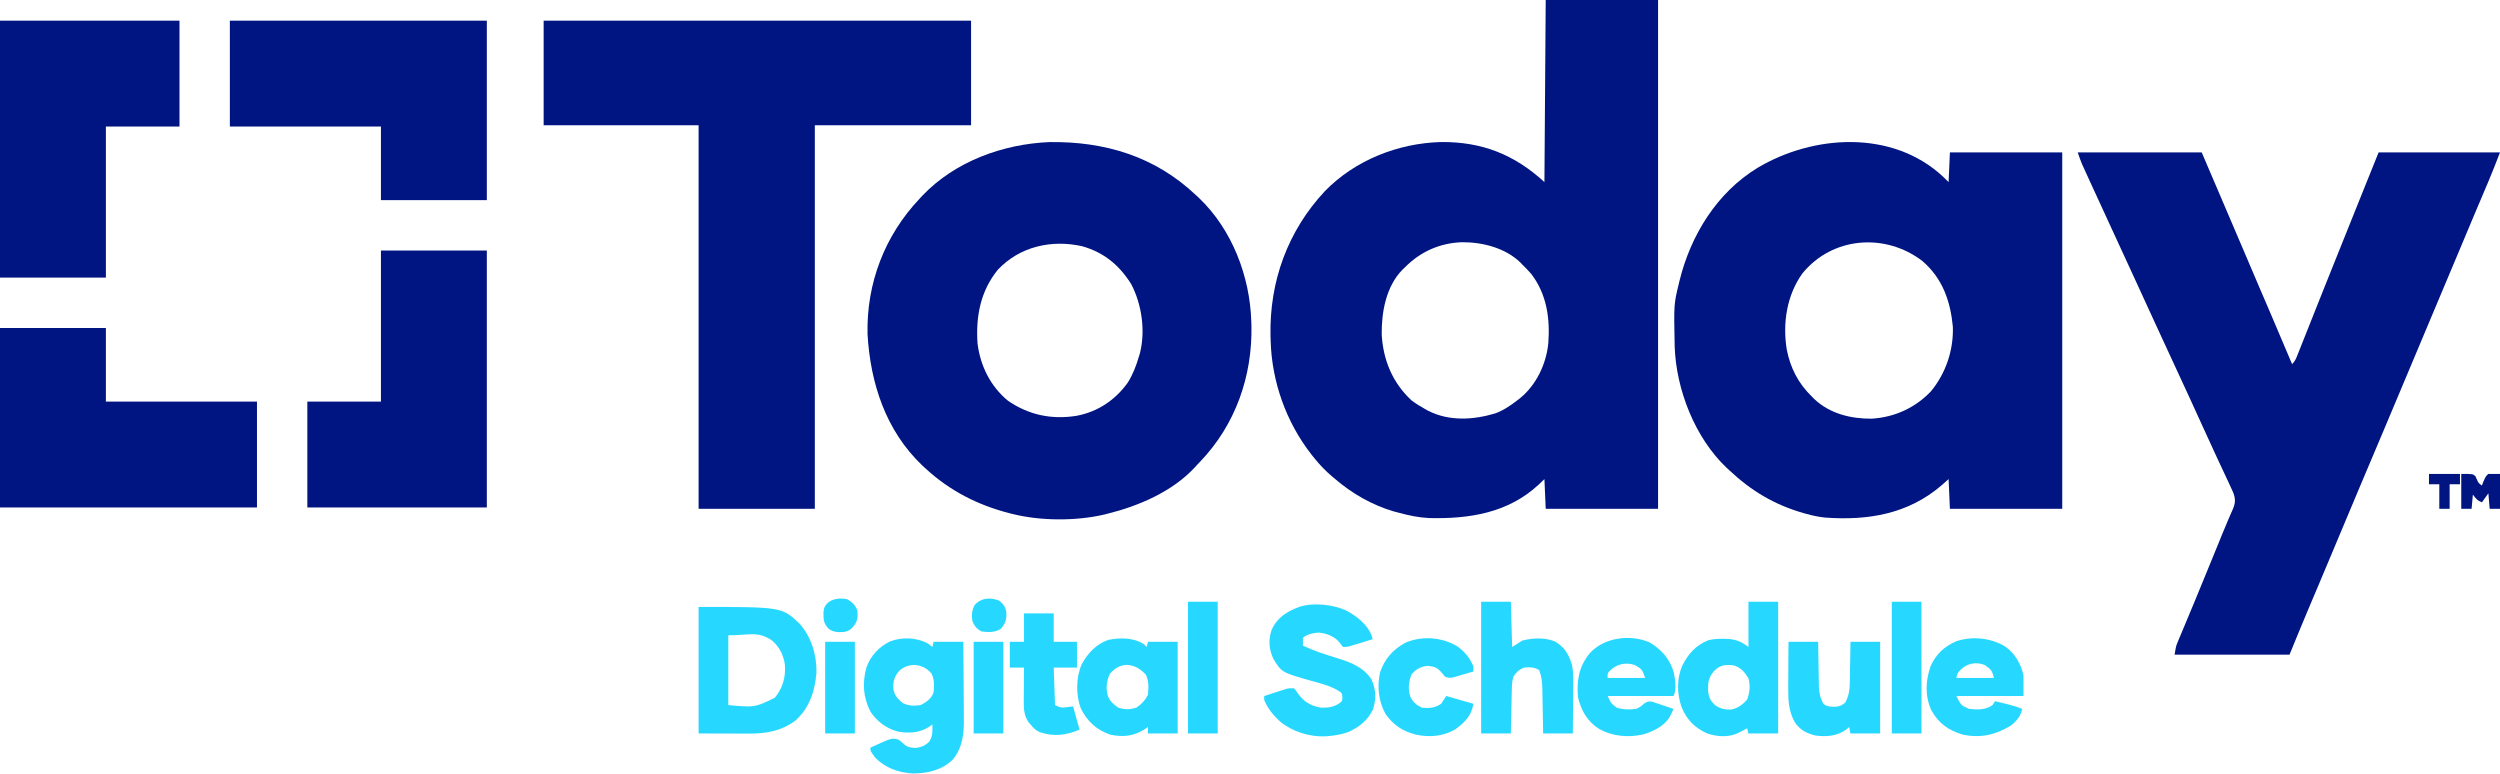
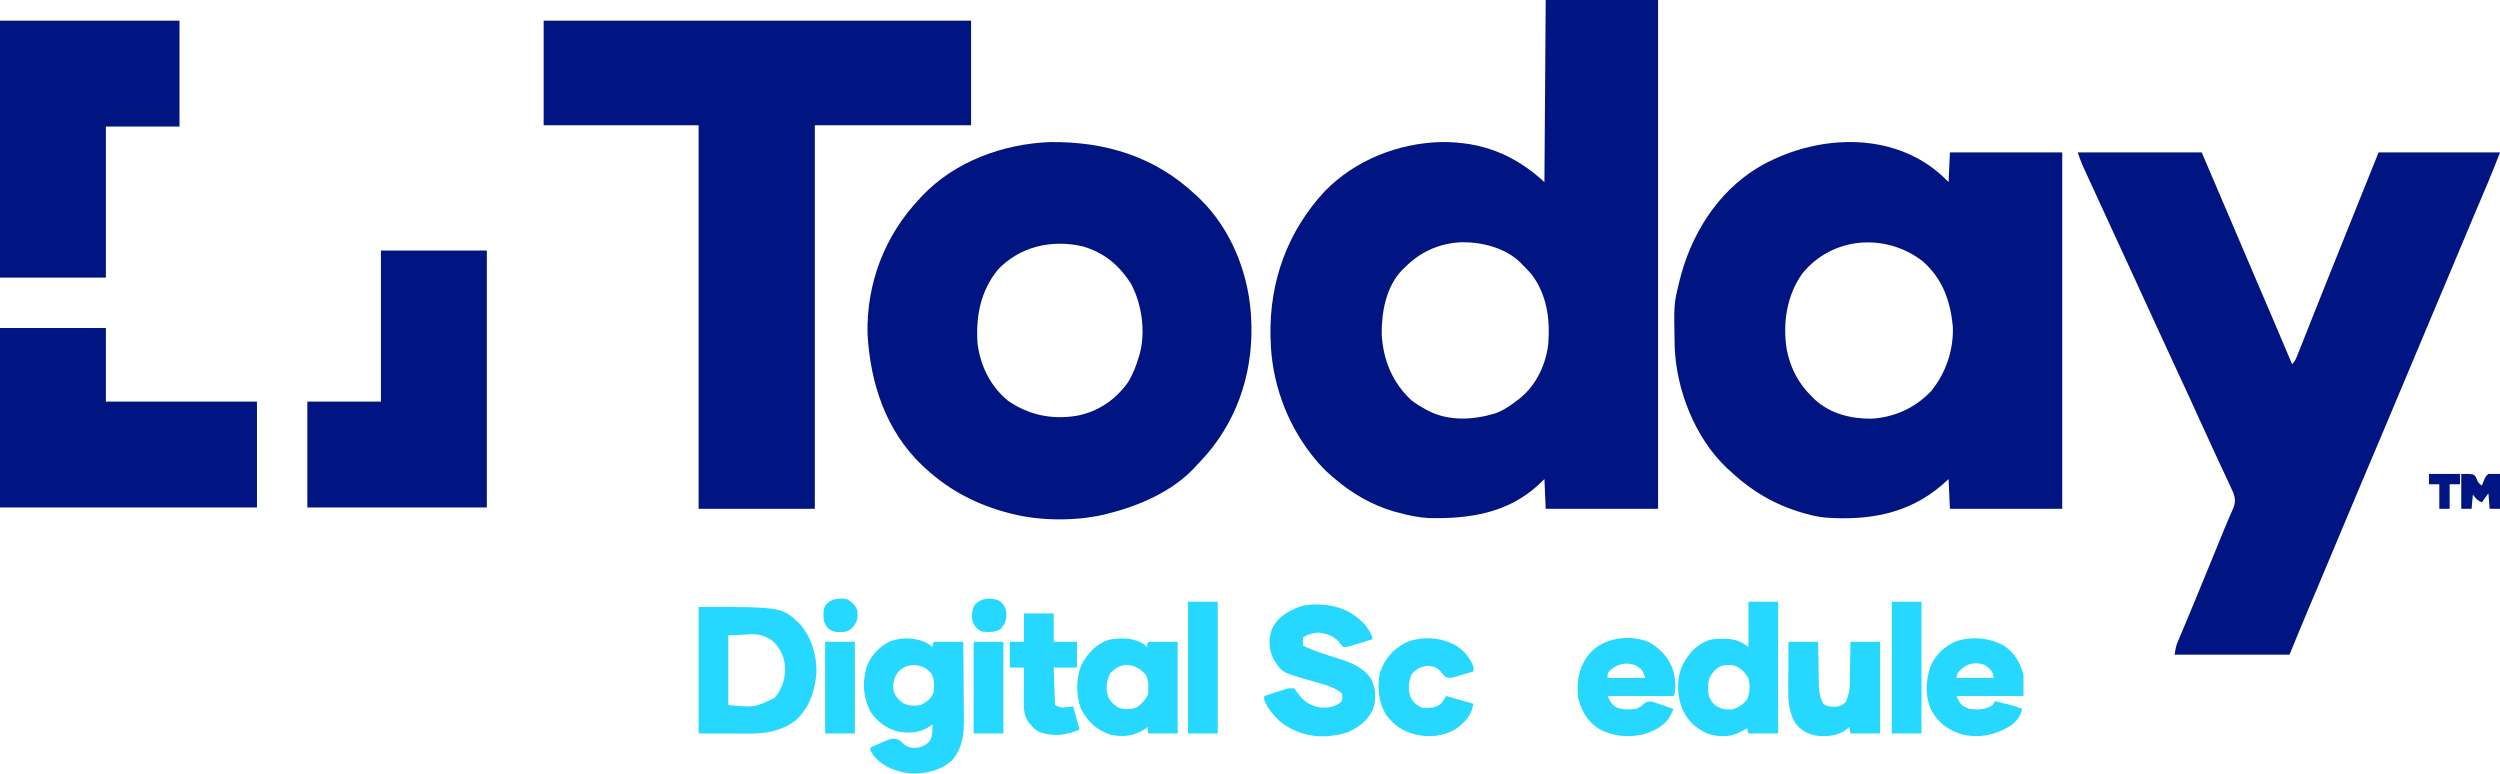
<svg xmlns="http://www.w3.org/2000/svg" version="1.1" width="1936" height="599">
  <path d="M0 0 C28.71 0 57.42 0 87 0 C87 130.02 87 260.04 87 394 C58.29 394 29.58 394 0 394 C-0.33 386.41 -0.66 378.82 -1 371 C-2.547 372.485 -4.094 373.97 -5.688 375.5 C-29.316 397.296 -59.311 401.942 -90.287 401.184 C-98.436 400.781 -106.159 399.172 -114 397 C-115.258 396.673 -116.516 396.345 -117.812 396.008 C-134.396 391.111 -149.92 382.225 -163 371 C-164.257 369.95 -164.257 369.95 -165.539 368.879 C-170.504 364.619 -174.917 360.108 -179 355 C-179.822 353.976 -180.645 352.953 -181.492 351.898 C-200.96 326.928 -212.114 295.682 -213 264 C-213.04 262.714 -213.08 261.427 -213.121 260.102 C-213.996 217.93 -199.811 178.873 -171 148 C-147.657 124.046 -114.425 110.931 -81.262 110 C-49.505 109.668 -24.358 119.588 -1 141 C-0.505 71.205 -0.505 71.205 0 0 Z M-109 207 C-109.637 207.603 -110.274 208.207 -110.93 208.828 C-123.614 221.794 -127.189 241.536 -127 259 C-125.908 278.804 -118.638 296.341 -104 310 C-100.486 312.651 -96.86 314.889 -93 317 C-92.283 317.4 -91.567 317.799 -90.828 318.211 C-74.562 326.344 -56.106 325.214 -39.176 320.156 C-32.729 317.808 -27.399 314.184 -22 310 C-21.287 309.453 -20.574 308.907 -19.84 308.344 C-7.309 298.107 0.354 281.965 2 266 C3.443 246.706 0.886 227.913 -11.207 212.117 C-13.383 209.634 -15.634 207.302 -18 205 C-18.517 204.451 -19.034 203.902 -19.566 203.336 C-31.228 191.949 -49.116 187.459 -64.89 187.578 C-82.034 188.21 -96.952 194.826 -109 207 Z " fill="#001582" transform="translate(1197,0)" />
  <path d="M0 0 C1.485 1.444 2.97 2.888 4.5 4.375 C4.83 -3.215 5.16 -10.805 5.5 -18.625 C34.21 -18.625 62.92 -18.625 92.5 -18.625 C92.5 72.455 92.5 163.535 92.5 257.375 C63.79 257.375 35.08 257.375 5.5 257.375 C5.17 249.785 4.84 242.195 4.5 234.375 C2.664 236.004 0.829 237.634 -1.062 239.312 C-26.978 261.471 -57.821 266.605 -91.181 264.18 C-96.062 263.673 -100.772 262.692 -105.5 261.375 C-106.312 261.149 -107.124 260.924 -107.96 260.691 C-130.542 254.187 -148.405 243.482 -165.5 227.375 C-166.403 226.551 -166.403 226.551 -167.324 225.711 C-191.866 202.485 -206.438 165.292 -207.624 131.88 C-208.284 99.033 -208.284 99.033 -204.5 83.375 C-204.301 82.541 -204.103 81.708 -203.898 80.849 C-195.213 45.544 -175.046 12.649 -143.5 -6.625 C-100.061 -32.511 -39.146 -36.244 0 0 Z M-108.785 75.191 C-120.862 92.144 -124.124 113.712 -120.848 134.023 C-118.065 148.242 -111.965 160.22 -101.5 170.375 C-100.863 171.021 -100.226 171.667 -99.57 172.332 C-87.587 183.744 -71.146 187.756 -55.031 187.59 C-37.369 186.515 -21.295 179.213 -9.117 166.336 C2.347 152.435 8.438 134.347 7.781 116.301 C5.865 96.362 -0.19 78.984 -15.812 65.5 C-44.54 43.497 -85.62 46.641 -108.785 75.191 Z " fill="#001582" transform="translate(1504.5,136.625)" />
  <path d="M0 0 C31.68 0 63.36 0 96 0 C112.78 39.154 112.78 39.154 120.591 57.522 C127.219 73.106 133.859 88.685 140.531 104.25 C140.801 104.879 141.07 105.508 141.348 106.156 C144.207 112.825 147.069 119.493 149.931 126.161 C155.336 138.754 160.705 151.361 166 164 C168.428 161.572 169.157 159.465 170.426 156.269 C170.914 155.045 171.403 153.821 171.907 152.561 C172.447 151.193 172.987 149.825 173.527 148.457 C174.101 147.015 174.676 145.573 175.251 144.132 C176.496 141.007 177.738 137.882 178.977 134.755 C180.948 129.783 182.927 124.813 184.907 119.844 C185.244 118.999 185.581 118.153 185.928 117.282 C186.621 115.542 187.315 113.802 188.008 112.063 C189.08 109.372 190.151 106.682 191.223 103.991 C199.884 82.242 208.631 60.528 217.375 38.812 C222.531 26.004 227.688 13.196 233 0 C264.02 0 295.04 0 327 0 C324.08 7.592 321.173 15.128 317.988 22.602 C317.44 23.896 317.44 23.896 316.881 25.216 C316.099 27.061 315.317 28.906 314.533 30.75 C312.41 35.751 310.293 40.754 308.176 45.758 C307.742 46.782 307.308 47.807 306.862 48.862 C302.545 59.063 298.27 69.28 294 79.5 C287.469 95.126 280.897 110.734 274.302 126.333 C268.506 140.044 262.741 153.766 257 167.5 C250.881 182.137 244.736 196.762 238.562 211.375 C238.169 212.306 237.776 213.237 237.371 214.196 C234.182 221.742 230.992 229.288 227.802 236.833 C225.013 243.43 222.225 250.027 219.438 256.625 C219.044 257.556 218.651 258.487 218.245 259.447 C212.098 274.001 205.986 288.569 199.894 303.146 C195.603 313.414 191.298 323.676 186.965 333.926 C186.333 335.42 186.333 335.42 185.688 336.945 C183.344 342.489 180.998 348.031 178.648 353.572 C173.673 365.348 168.842 377.164 164 389 C134.63 389 105.26 389 75 389 C76.125 382.251 76.125 382.251 77.54 378.874 C77.857 378.11 78.173 377.345 78.499 376.558 C78.846 375.738 79.193 374.919 79.551 374.074 C80.1 372.754 80.1 372.754 80.66 371.408 C81.455 369.499 82.253 367.592 83.054 365.685 C84.769 361.601 86.47 357.51 88.172 353.42 C89.068 351.267 89.964 349.114 90.862 346.961 C95.887 334.895 100.821 322.793 105.75 310.688 C106.979 307.671 108.208 304.655 109.438 301.639 C110.208 299.746 110.977 297.854 111.743 295.96 C113.502 291.624 115.289 287.308 117.166 283.022 C117.5 282.248 117.835 281.473 118.179 280.675 C118.797 279.25 119.426 277.83 120.07 276.416 C122.223 271.412 122.261 268.25 120.304 263.205 C119.414 261.126 118.463 259.085 117.492 257.043 C117.135 256.276 116.778 255.509 116.41 254.719 C115.238 252.206 114.057 249.697 112.875 247.188 C111.632 244.526 110.391 241.863 109.151 239.201 C108.311 237.397 107.47 235.595 106.628 233.792 C103.183 226.414 99.803 219.009 96.45 211.589 C90.186 197.731 83.812 183.924 77.409 170.13 C71.707 157.847 66.024 145.557 60.375 133.25 C60.028 132.494 59.681 131.737 59.323 130.958 C57.578 127.156 55.833 123.354 54.088 119.552 C50.934 112.677 47.778 105.803 44.621 98.93 C43.916 97.395 43.211 95.86 42.506 94.325 C37.738 83.943 32.955 73.569 28.162 63.198 C21.913 49.679 15.673 36.156 9.49 22.607 C8.838 21.178 8.185 19.75 7.531 18.323 C6.632 16.361 5.737 14.398 4.844 12.434 C4.089 10.779 4.089 10.779 3.318 9.092 C2.053 6.124 1.02 3.061 0 0 Z " fill="#001582" transform="translate(1609,118)" />
  <path d="M0 0 C0.811 0.746 1.622 1.493 2.457 2.262 C28.048 26.644 41.967 62.953 43 98 C43.04 99.067 43.08 100.135 43.121 101.234 C43.89 140.479 30.681 177.96 3.504 206.398 C2.678 207.257 1.851 208.115 1 209 C0.432 209.632 -0.137 210.263 -0.723 210.914 C-18.268 229.851 -44.426 240.937 -69 247 C-70.01 247.25 -70.01 247.25 -71.04 247.505 C-92.913 252.587 -120.224 252.456 -142 247 C-143.197 246.702 -143.197 246.702 -144.419 246.398 C-168.822 240.101 -190.441 229.1 -209 212 C-209.945 211.138 -210.89 210.275 -211.863 209.387 C-240.062 182.464 -251.974 145.857 -254.188 107.773 C-255.074 68.416 -240.908 31.467 -214 3 C-213.254 2.189 -212.507 1.378 -211.738 0.543 C-186.485 -25.962 -149.36 -39.496 -113.23 -40.969 C-70.306 -41.549 -31.579 -29.85 0 0 Z M-153.316 57.922 C-166.745 74.498 -170.429 94.112 -169 115 C-166.842 132.217 -159.037 148.116 -145.5 159.273 C-129.41 170.386 -111.614 174.11 -92.312 171 C-75.881 167.91 -62.341 158.83 -52.625 145.25 C-48.618 138.861 -46.121 132.212 -44 125 C-43.754 124.206 -43.508 123.412 -43.254 122.594 C-38.83 105.266 -41.789 84.659 -50 69 C-59.261 54.299 -71.009 44.517 -87.93 39.691 C-111.713 34.336 -136.387 39.897 -153.316 57.922 Z " fill="#001582" transform="translate(926,151)" />
  <path d="M0 0 C109.23 0 218.46 0 331 0 C331 26.73 331 53.46 331 81 C291.07 81 251.14 81 210 81 C210 179.01 210 277.02 210 378 C180.3 378 150.6 378 120 378 C120 279.99 120 181.98 120 81 C80.4 81 40.8 81 0 81 C0 54.27 0 27.54 0 0 Z " fill="#001582" transform="translate(421,16)" />
  <path d="M0 0 C27.06 0 54.12 0 82 0 C82 18.81 82 37.62 82 57 C120.61 57 159.22 57 199 57 C199 84.06 199 111.12 199 139 C133.33 139 67.66 139 0 139 C0 93.13 0 47.26 0 0 Z " fill="#001582" transform="translate(0,254)" />
  <path d="M0 0 C27.06 0 54.12 0 82 0 C82 65.67 82 131.34 82 199 C36.13 199 -9.74 199 -57 199 C-57 171.94 -57 144.88 -57 117 C-38.19 117 -19.38 117 0 117 C0 78.39 0 39.78 0 0 Z " fill="#001582" transform="translate(295,194)" />
-   <path d="M0 0 C65.67 0 131.34 0 199 0 C199 45.87 199 91.74 199 139 C171.94 139 144.88 139 117 139 C117 120.19 117 101.38 117 82 C78.39 82 39.78 82 0 82 C0 54.94 0 27.88 0 0 Z " fill="#001582" transform="translate(178,16)" />
  <path d="M0 0 C45.87 0 91.74 0 139 0 C139 27.06 139 54.12 139 82 C120.19 82 101.38 82 82 82 C82 120.61 82 159.22 82 199 C54.94 199 27.88 199 0 199 C0 133.33 0 67.66 0 0 Z " fill="#001582" transform="translate(0,16)" />
  <path d="M0 0 C64.43 0 64.43 0 78.254 13.02 C87.425 23.422 91.617 37.47 91.246 51.207 C89.996 65.399 85.818 78.251 75 88 C63.626 96.313 52.261 98.165 38.477 98.098 C37.5 98.097 36.523 98.096 35.516 98.095 C31.886 98.089 28.255 98.075 24.625 98.062 C16.499 98.042 8.373 98.021 0 98 C0 65.66 0 33.32 0 0 Z M23 22 C23 39.82 23 57.64 23 76 C43.429 77.91 43.429 77.91 58.988 70.359 C65.263 62.734 67.608 54.294 66.785 44.422 C65.594 37.026 62.645 31.115 57 26.125 C46.098 18.403 38.825 22 23 22 Z " fill="#26D8FF" transform="translate(541,470)" />
  <path d="M0 0 C2.438 1.688 2.438 1.688 4 3 C4.33 1.68 4.66 0.36 5 -1 C12.59 -1 20.18 -1 28 -1 C28.091 8.458 28.164 17.917 28.207 27.375 C28.228 31.768 28.256 36.161 28.302 40.554 C28.346 44.801 28.369 49.048 28.38 53.295 C28.387 54.907 28.401 56.52 28.423 58.132 C28.576 69.985 27.594 80.645 19.832 90.215 C11.335 98.494 0.512 100.862 -11 101 C-22.254 100.283 -31.861 96.945 -40 89 C-44 83.632 -44 83.632 -44 81 C-27.357 73.332 -27.357 73.332 -22.051 74.836 C-19.875 76.5 -19.875 76.5 -17.906 78.34 C-15.142 80.747 -12.721 80.997 -9.141 81.172 C-4.653 80.812 -1.254 79.338 1.875 76 C3.642 72.859 4.12 70.35 4.062 66.812 C4.042 65.554 4.021 64.296 4 63 C3.154 63.619 2.309 64.237 1.438 64.875 C-5.864 69.663 -14.23 70.013 -22.648 68.535 C-31.578 66.213 -38.903 60.698 -44 53 C-49.596 41.753 -50.32 30.981 -47.039 18.93 C-43.776 9.729 -37.31 2.83 -28.562 -1.375 C-19.305 -4.768 -8.766 -4.372 0 0 Z M-21.578 21.434 C-25.276 25.694 -26.377 29.254 -26.273 34.875 C-25.591 40.178 -23 43.22 -18.875 46.438 C-14.412 48.655 -9.865 48.811 -5 48 C-0.343 45.544 3.317 43.05 5 38 C5.507 32.705 5.648 28.345 3.312 23.5 C-0.614 19.256 -4.022 17.461 -9.883 16.941 C-14.363 17.065 -18.243 18.404 -21.578 21.434 Z " fill="#26D8FF" transform="translate(718,498)" />
  <path d="M0 0 C7.82 4.325 16.027 10.693 19.219 19.277 C19.605 20.625 19.605 20.625 20 22 C16.731 23.007 13.46 24.004 10.188 25 C9.259 25.286 8.33 25.572 7.373 25.867 C6.48 26.138 5.588 26.409 4.668 26.688 C3.846 26.939 3.024 27.19 2.177 27.449 C0 28 0 28 -3 28 C-4.166 26.534 -5.331 25.068 -6.492 23.598 C-10.462 19.392 -16.233 17.393 -21.906 16.887 C-25.78 17.096 -31.167 18.167 -34 21 C-34.041 23 -34.043 25 -34 27 C-25.606 30.994 -16.862 33.747 -8.002 36.495 C2.609 39.799 12.613 43.42 19 53 C22.573 60.898 22.932 68.126 20.219 76.379 C16.304 84.799 9.424 90.141 1.117 93.883 C-3.867 95.669 -8.738 96.536 -14 97 C-14.746 97.071 -15.493 97.142 -16.262 97.215 C-28.839 97.796 -42.087 93.685 -51.793 85.703 C-56.915 80.831 -61.411 75.662 -64 69 C-64 68.01 -64 67.02 -64 66 C-60.92 64.991 -57.835 63.994 -54.75 63 C-53.877 62.714 -53.005 62.428 -52.105 62.133 C-50.839 61.727 -50.839 61.727 -49.547 61.312 C-48.772 61.061 -47.997 60.81 -47.198 60.551 C-45 60 -45 60 -41 60 C-39.473 61.609 -39.473 61.609 -38.062 63.75 C-33.22 70.564 -28.241 73.555 -20 75 C-14.34 75.139 -9.588 74.552 -5 71 C-3.716 69.9 -3.716 69.9 -3.438 67.25 C-3.678 63.685 -3.678 63.685 -7.137 61.574 C-13.102 58.061 -19.757 56.43 -26.375 54.562 C-50.53 47.747 -50.53 47.747 -57 37 C-60.38 29.631 -60.854 22.541 -58.277 14.84 C-53.972 5.167 -46.595 0.698 -37 -3 C-25.973 -6.676 -10.294 -4.873 0 0 Z " fill="#26D8FF" transform="translate(1043,473)" />
  <path d="M0 0 C7.59 0 15.18 0 23 0 C23 33.66 23 67.32 23 102 C15.41 102 7.82 102 0 102 C-0.33 100.68 -0.66 99.36 -1 98 C-1.664 98.349 -2.328 98.699 -3.012 99.059 C-3.895 99.514 -4.778 99.969 -5.688 100.438 C-6.558 100.89 -7.428 101.342 -8.324 101.809 C-15.92 105.191 -24.517 104.543 -32.27 101.875 C-41.874 97.429 -48.207 90.906 -52 81 C-55.387 70.789 -55.547 59.408 -51.25 49.457 C-46.559 40.236 -40.949 33.887 -31.18 29.828 C-27.46 28.859 -23.942 28.657 -20.125 28.688 C-19.418 28.691 -18.712 28.694 -17.983 28.698 C-10.453 28.855 -6.056 30.458 0 35 C0 23.45 0 11.9 0 0 Z M-26.438 53.469 C-31.007 58.765 -31.355 62.105 -31.273 68.949 C-30.827 73.934 -29.366 76.946 -25.492 80.309 C-21.623 82.909 -17.908 83.675 -13.277 83.453 C-8.203 82.443 -4.441 79.627 -1.062 75.812 C1.056 70.204 1.548 65.056 0 59.25 C-2.948 54.46 -5.903 50.877 -11.469 49.301 C-17.483 48.458 -21.991 48.926 -26.438 53.469 Z " fill="#26D8FF" transform="translate(1354,466)" />
-   <path d="M0 0 C7.59 0 15.18 0 23 0 C23.33 11.55 23.66 23.1 24 35 C26.64 33.35 29.28 31.7 32 30 C40.094 27.977 49.887 27.485 57.625 31 C64.847 35.333 68.142 41.272 70.402 49.187 C71.444 54.09 71.367 58.922 71.293 63.914 C71.289 65.01 71.284 66.105 71.28 67.234 C71.263 70.698 71.226 74.161 71.188 77.625 C71.172 79.988 71.159 82.352 71.146 84.715 C71.116 90.477 71.057 96.238 71 102 C63.41 102 55.82 102 48 102 C47.951 99.049 47.902 96.099 47.852 93.059 C47.797 90.186 47.74 87.313 47.683 84.44 C47.644 82.451 47.61 80.462 47.578 78.472 C47.532 75.605 47.474 72.738 47.414 69.871 C47.403 68.989 47.391 68.106 47.379 67.197 C47.259 62.123 46.783 57.773 45 53 C41.24 50.529 37.398 50.607 33 51 C29.325 52.67 27.092 54.549 25 58 C24.17 60.747 23.858 63.264 23.795 66.126 C23.775 66.927 23.755 67.727 23.734 68.552 C23.709 69.833 23.709 69.833 23.684 71.141 C23.663 72.023 23.642 72.905 23.621 73.814 C23.555 76.626 23.496 79.438 23.438 82.25 C23.394 84.159 23.351 86.068 23.307 87.977 C23.199 92.651 23.1 97.325 23 102 C15.41 102 7.82 102 0 102 C0 68.34 0 34.68 0 0 Z " fill="#26D8FF" transform="translate(1147,466)" />
  <path d="M0 0 C0.66 0.66 1.32 1.32 2 2 C2.33 0.68 2.66 -0.64 3 -2 C10.59 -2 18.18 -2 26 -2 C26 21.43 26 44.86 26 69 C18.41 69 10.82 69 3 69 C3 67.35 3 65.7 3 64 C2.273 64.507 2.273 64.507 1.531 65.023 C-7.437 70.991 -15.433 72.052 -26 70 C-36.816 66.329 -43.913 59.771 -49 49.625 C-52.961 39.139 -52.806 25.562 -48.258 15.289 C-43.607 6.825 -36.962 -0.408 -27.527 -3.527 C-18.304 -5.252 -8.03 -5.367 0 0 Z M-26.438 22.625 C-29.108 28.394 -29.886 34.178 -27.938 40.312 C-26.136 44.413 -23.661 46.483 -20 49 C-15.019 50.66 -10.697 50.599 -5.812 48.875 C-1.928 46.285 0.887 43.227 3 39 C3.505 33.47 3.738 28.59 1.375 23.5 C-3.137 18.75 -7.151 16.292 -13.691 15.84 C-19.129 16.217 -22.806 18.714 -26.438 22.625 Z " fill="#26D8FF" transform="translate(886,499)" />
  <path d="M0 0 C9.355 5.604 15.966 13.23 18.738 23.828 C19.737 29.168 20.915 36.475 18.426 41.453 C1.596 41.453 -15.234 41.453 -32.574 41.453 C-29.959 47.173 -29.959 47.173 -25.574 50.453 C-20.671 52.088 -15.691 51.961 -10.574 51.453 C-7.096 49.748 -7.096 49.748 -4.574 47.453 C-2.246 45.957 -1.147 45.369 1.624 45.777 C2.399 46.039 3.174 46.301 3.973 46.57 C4.817 46.847 5.661 47.125 6.531 47.41 C7.404 47.713 8.277 48.016 9.176 48.328 C10.064 48.623 10.952 48.919 11.867 49.223 C14.058 49.953 16.244 50.697 18.426 51.453 C17.832 52.724 17.229 53.99 16.621 55.254 C16.119 56.312 16.119 56.312 15.606 57.392 C11.445 64.659 2.605 68.941 -5.156 71.207 C-16.833 73.772 -28.623 72.74 -39.219 66.996 C-48.498 60.918 -52.963 53.01 -55.574 42.453 C-56.666 29.343 -54.948 18.771 -46.574 8.453 C-35.535 -4.001 -14.948 -6.602 0 0 Z M-31.574 22.516 C-32.804 24.534 -32.804 24.534 -32.574 27.453 C-23.004 27.453 -13.434 27.453 -3.574 27.453 C-5.673 21.156 -6.148 20.443 -11.574 17.453 C-19.166 14.922 -26.067 16.836 -31.574 22.516 Z " fill="#26D8FF" transform="translate(1277.574,497.547)" />
  <path d="M0 0 C8.001 5.389 12.658 13.449 14.77 22.715 C14.77 27.995 14.77 33.275 14.77 38.715 C-2.39 38.715 -19.55 38.715 -37.23 38.715 C-33.585 45.94 -33.585 45.94 -27.23 48.715 C-20.733 49.349 -14.754 49.639 -9.23 45.715 C-8.57 44.725 -7.91 43.735 -7.23 42.715 C-4.667 43.335 -2.105 43.961 0.457 44.59 C1.178 44.764 1.899 44.938 2.643 45.117 C6.49 46.066 10.127 47.12 13.77 48.715 C12.458 54.691 9.49 58.061 4.77 61.715 C-6.98 68.936 -19.038 71.518 -32.516 68.527 C-43.423 65.263 -51.029 59.785 -56.543 49.84 C-61.648 38.665 -61.121 27.136 -57.23 15.715 C-53.076 6.354 -46.63 0.388 -37.293 -3.723 C-24.967 -7.727 -11.155 -6.427 0 0 Z M-33.715 18.18 C-36.401 21.045 -36.401 21.045 -37.23 24.715 C-27.66 24.715 -18.09 24.715 -8.23 24.715 C-9.392 18.907 -10.544 18.023 -15.23 14.715 C-21.597 12.045 -28.817 13.346 -33.715 18.18 Z " fill="#26D8FF" transform="translate(1552.23,500.285)" />
-   <path d="M0 0 C7.59 0 15.18 0 23 0 C23.037 2.878 23.075 5.757 23.113 8.723 C23.16 11.526 23.211 14.329 23.262 17.133 C23.296 19.073 23.324 21.014 23.346 22.955 C23.38 25.753 23.432 28.55 23.488 31.348 C23.495 32.208 23.501 33.069 23.508 33.956 C23.638 39.356 24.472 43.202 27 48 C29.916 50.484 33.288 50.368 37.039 50.242 C40.083 49.866 41.704 49.034 44 47 C46.949 41.428 47.464 36.809 47.512 30.566 C47.53 29.688 47.548 28.811 47.566 27.906 C47.62 25.125 47.654 22.344 47.688 19.562 C47.721 17.667 47.755 15.772 47.791 13.877 C47.878 9.251 47.938 4.626 48 0 C55.59 0 63.18 0 71 0 C71 23.43 71 46.86 71 71 C63.41 71 55.82 71 48 71 C47.67 69.35 47.34 67.7 47 66 C46.278 66.619 45.556 67.237 44.812 67.875 C37.92 73.083 29.355 73.7 20.953 72.602 C13.952 70.958 8.765 68.199 4.758 62.113 C0.34 53.906 -0.289 45.864 -0.195 36.719 C-0.192 35.665 -0.19 34.611 -0.187 33.525 C-0.176 30.183 -0.151 26.842 -0.125 23.5 C-0.115 21.224 -0.106 18.948 -0.098 16.672 C-0.077 11.114 -0.038 5.558 0 0 Z " fill="#26D8FF" transform="translate(1385,497)" />
+   <path d="M0 0 C7.59 0 15.18 0 23 0 C23.037 2.878 23.075 5.757 23.113 8.723 C23.16 11.526 23.211 14.329 23.262 17.133 C23.296 19.073 23.324 21.014 23.346 22.955 C23.38 25.753 23.432 28.55 23.488 31.348 C23.495 32.208 23.501 33.069 23.508 33.956 C23.638 39.356 24.472 43.202 27 48 C29.916 50.484 33.288 50.368 37.039 50.242 C40.083 49.866 41.704 49.034 44 47 C46.949 41.428 47.464 36.809 47.512 30.566 C47.53 29.688 47.548 28.811 47.566 27.906 C47.721 17.667 47.755 15.772 47.791 13.877 C47.878 9.251 47.938 4.626 48 0 C55.59 0 63.18 0 71 0 C71 23.43 71 46.86 71 71 C63.41 71 55.82 71 48 71 C47.67 69.35 47.34 67.7 47 66 C46.278 66.619 45.556 67.237 44.812 67.875 C37.92 73.083 29.355 73.7 20.953 72.602 C13.952 70.958 8.765 68.199 4.758 62.113 C0.34 53.906 -0.289 45.864 -0.195 36.719 C-0.192 35.665 -0.19 34.611 -0.187 33.525 C-0.176 30.183 -0.151 26.842 -0.125 23.5 C-0.115 21.224 -0.106 18.948 -0.098 16.672 C-0.077 11.114 -0.038 5.558 0 0 Z " fill="#26D8FF" transform="translate(1385,497)" />
  <path d="M0 0 C5.765 4.037 9.775 9.037 12.547 15.527 C12.547 16.847 12.547 18.167 12.547 19.527 C9.633 20.394 6.717 21.246 3.797 22.09 C2.972 22.337 2.147 22.584 1.297 22.838 C0.098 23.181 0.098 23.181 -1.125 23.531 C-2.225 23.853 -2.225 23.853 -3.347 24.182 C-5.773 24.58 -7.17 24.432 -9.453 23.527 C-10.258 22.558 -11.062 21.589 -11.891 20.59 C-15.367 16.435 -17.547 15.739 -22.828 15.152 C-28.183 15.706 -31.69 17.529 -35.328 21.652 C-37.542 27.309 -38.249 33.063 -36.328 38.902 C-34.458 43.168 -31.586 45.461 -27.453 47.527 C-21.804 48.115 -17.233 47.862 -12.453 44.527 C-11.133 42.547 -9.813 40.567 -8.453 38.527 C-1.523 40.507 5.407 42.487 12.547 44.527 C11.024 53.665 6.261 58.625 -1.086 64.055 C-10.468 69.891 -21.813 70.719 -32.391 68.34 C-42.467 65.59 -49.323 61.084 -55.453 52.527 C-60.958 42.583 -62.129 31.41 -59.77 20.312 C-56.211 9.785 -49.845 2.528 -40.129 -2.73 C-27.399 -8.306 -11.783 -7.074 0 0 Z " fill="#26D8FF" transform="translate(1128.453,500.473)" />
  <path d="M0 0 C7.59 0 15.18 0 23 0 C23 7.26 23 14.52 23 22 C28.94 22 34.88 22 41 22 C41 28.6 41 35.2 41 42 C35.06 42 29.12 42 23 42 C23.495 56.355 23.495 56.355 24 71 C28.088 73.044 28.987 73.186 33.25 72.625 C35.601 72.316 35.601 72.316 38 72 C40.475 80.91 40.475 80.91 43 90 C32.562 94.473 23.098 95.659 12.16 91.984 C9.035 90.56 7.137 88.655 5 86 C4.165 85.041 4.165 85.041 3.312 84.062 C0.074 78.974 -0.281 73.86 -0.195 67.977 C-0.192 67.23 -0.19 66.484 -0.187 65.715 C-0.176 63.352 -0.151 60.989 -0.125 58.625 C-0.115 57.014 -0.106 55.404 -0.098 53.793 C-0.076 49.862 -0.041 45.931 0 42 C-3.63 42 -7.26 42 -11 42 C-11 35.4 -11 28.8 -11 22 C-7.37 22 -3.74 22 0 22 C0 14.74 0 7.48 0 0 Z " fill="#26D8FF" transform="translate(793,475)" />
  <path d="M0 0 C7.59 0 15.18 0 23 0 C23 33.66 23 67.32 23 102 C15.41 102 7.82 102 0 102 C0 68.34 0 34.68 0 0 Z " fill="#26D8FF" transform="translate(1465,466)" />
  <path d="M0 0 C7.59 0 15.18 0 23 0 C23 33.66 23 67.32 23 102 C15.41 102 7.82 102 0 102 C0 68.34 0 34.68 0 0 Z " fill="#26D8FF" transform="translate(920,466)" />
  <path d="M0 0 C7.59 0 15.18 0 23 0 C23 23.43 23 46.86 23 71 C15.41 71 7.82 71 0 71 C0 47.57 0 24.14 0 0 Z " fill="#26D8FF" transform="translate(754,497)" />
  <path d="M0 0 C7.59 0 15.18 0 23 0 C23 23.43 23 46.86 23 71 C15.41 71 7.82 71 0 71 C0 47.57 0 24.14 0 0 Z " fill="#26D8FF" transform="translate(639,497)" />
  <path d="M0 0 C9 0 9 0 10.902 1.715 C11.244 2.448 11.586 3.182 11.938 3.938 C13.31 7.1 13.31 7.1 16 9 C16.268 8.258 16.536 7.515 16.812 6.75 C18.96 1.777 18.96 1.777 21 0 C23.97 0 26.94 0 30 0 C30 8.91 30 17.82 30 27 C27.36 27 24.72 27 22 27 C21.67 23.04 21.34 19.08 21 15 C19.35 17.31 17.7 19.62 16 22 C12.281 20.461 11.644 19.525 9 16 C8.67 19.63 8.34 23.26 8 27 C5.36 27 2.72 27 0 27 C0 18.09 0 9.18 0 0 Z " fill="#001582" transform="translate(1906,367)" />
  <path d="M0 0 C3.045 2.676 4.762 4.829 5.383 8.926 C5.657 14.359 4.758 17.604 1.062 21.812 C-3.568 24.736 -8.646 24.456 -13.938 23.812 C-17.645 21.694 -19.301 19.681 -20.938 15.812 C-21.674 11.102 -21.36 7.642 -19.188 3.375 C-14.177 -2.332 -6.879 -2.781 0 0 Z " fill="#26D8FF" transform="translate(773.938,465.188)" />
  <path d="M0 0 C3.979 2.268 6.545 4.635 8 9 C8.372 14.02 8.137 16.997 5 21 C2.668 23.696 0.974 24.839 -2.559 25.422 C-7.253 25.651 -10.878 25.683 -14.625 22.625 C-18.488 18.355 -18.337 15.314 -18.285 9.703 C-17.9 6.055 -16.76 4.377 -14 2 C-9.503 -0.664 -5.098 -0.915 0 0 Z " fill="#26D8FF" transform="translate(656,464)" />
  <path d="M0 0 C7.92 0 15.84 0 24 0 C24 2.64 24 5.28 24 8 C21.36 8 18.72 8 16 8 C16 14.27 16 20.54 16 27 C13.36 27 10.72 27 8 27 C8 20.73 8 14.46 8 8 C5.36 8 2.72 8 0 8 C0 5.36 0 2.72 0 0 Z " fill="#001582" transform="translate(1881,367)" />
</svg>